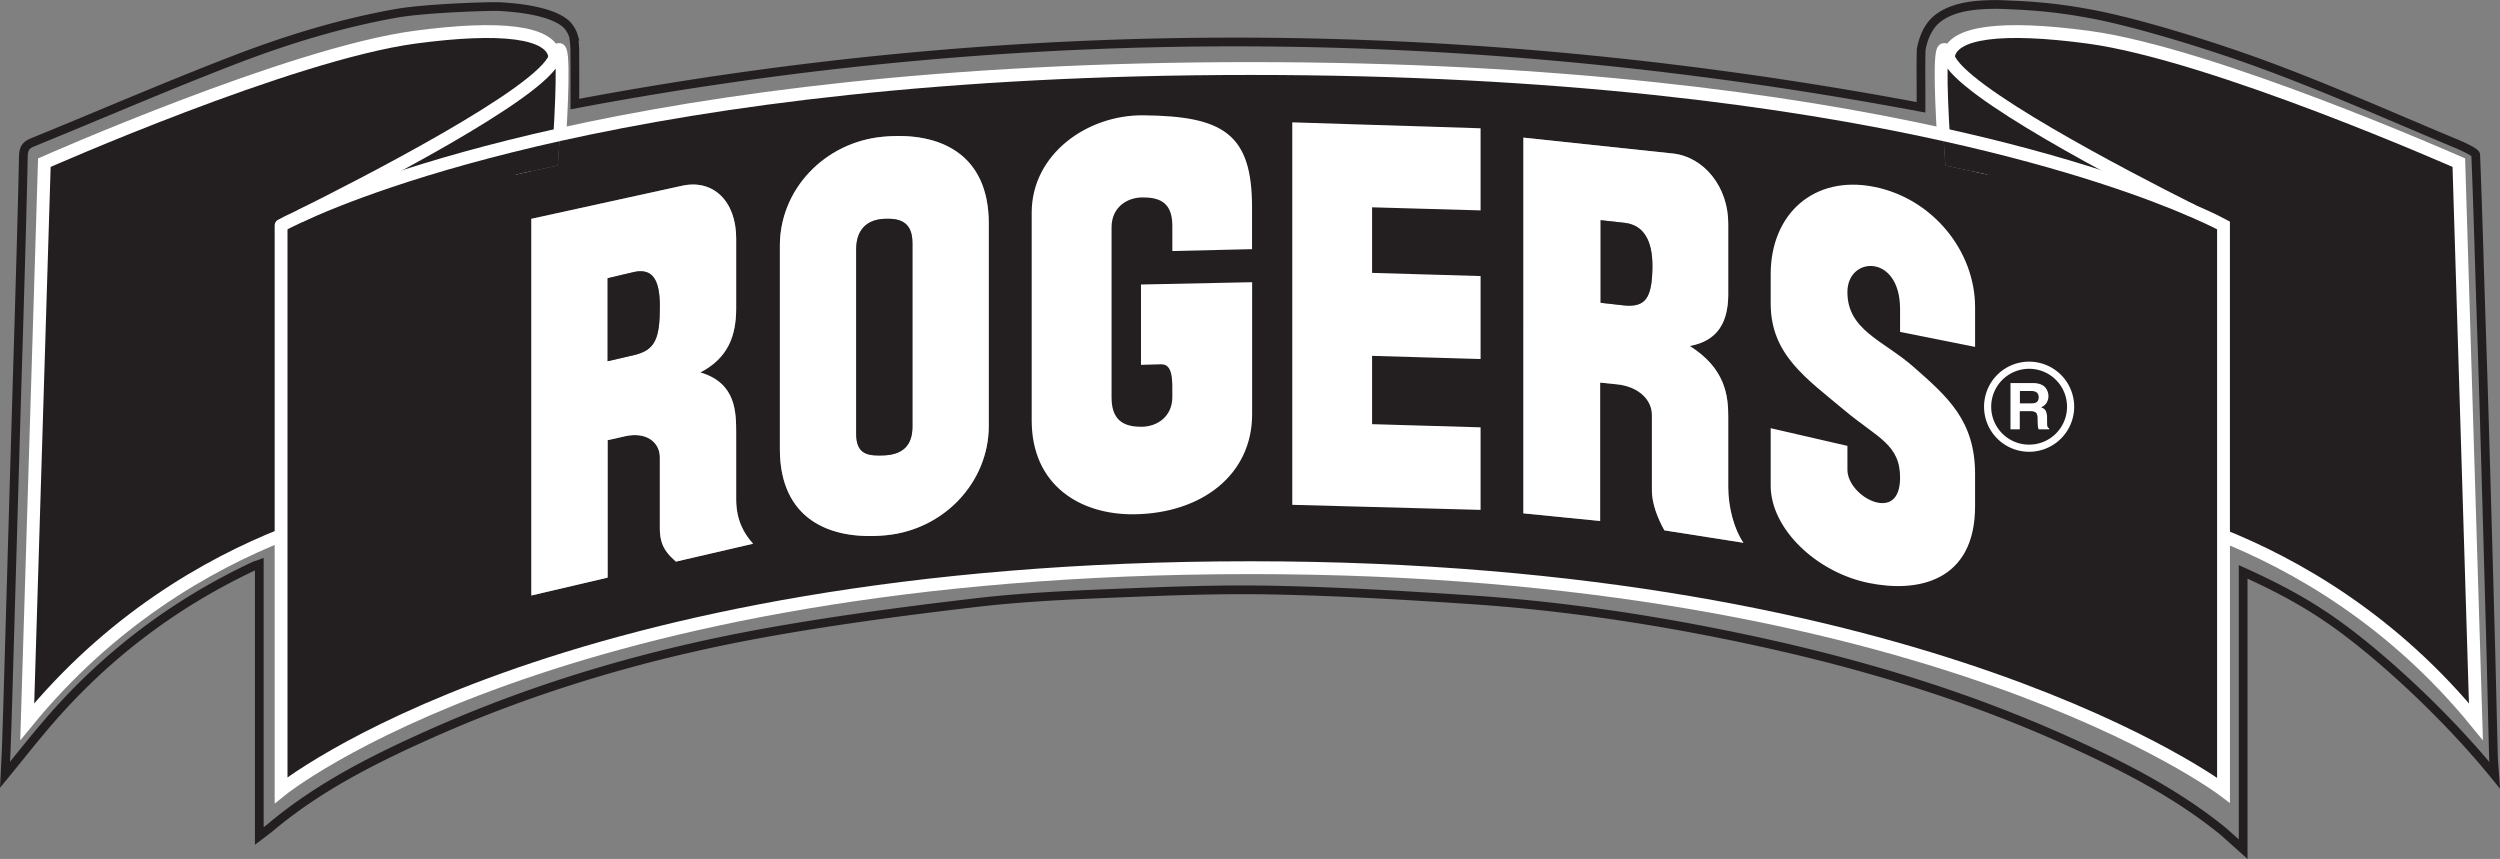
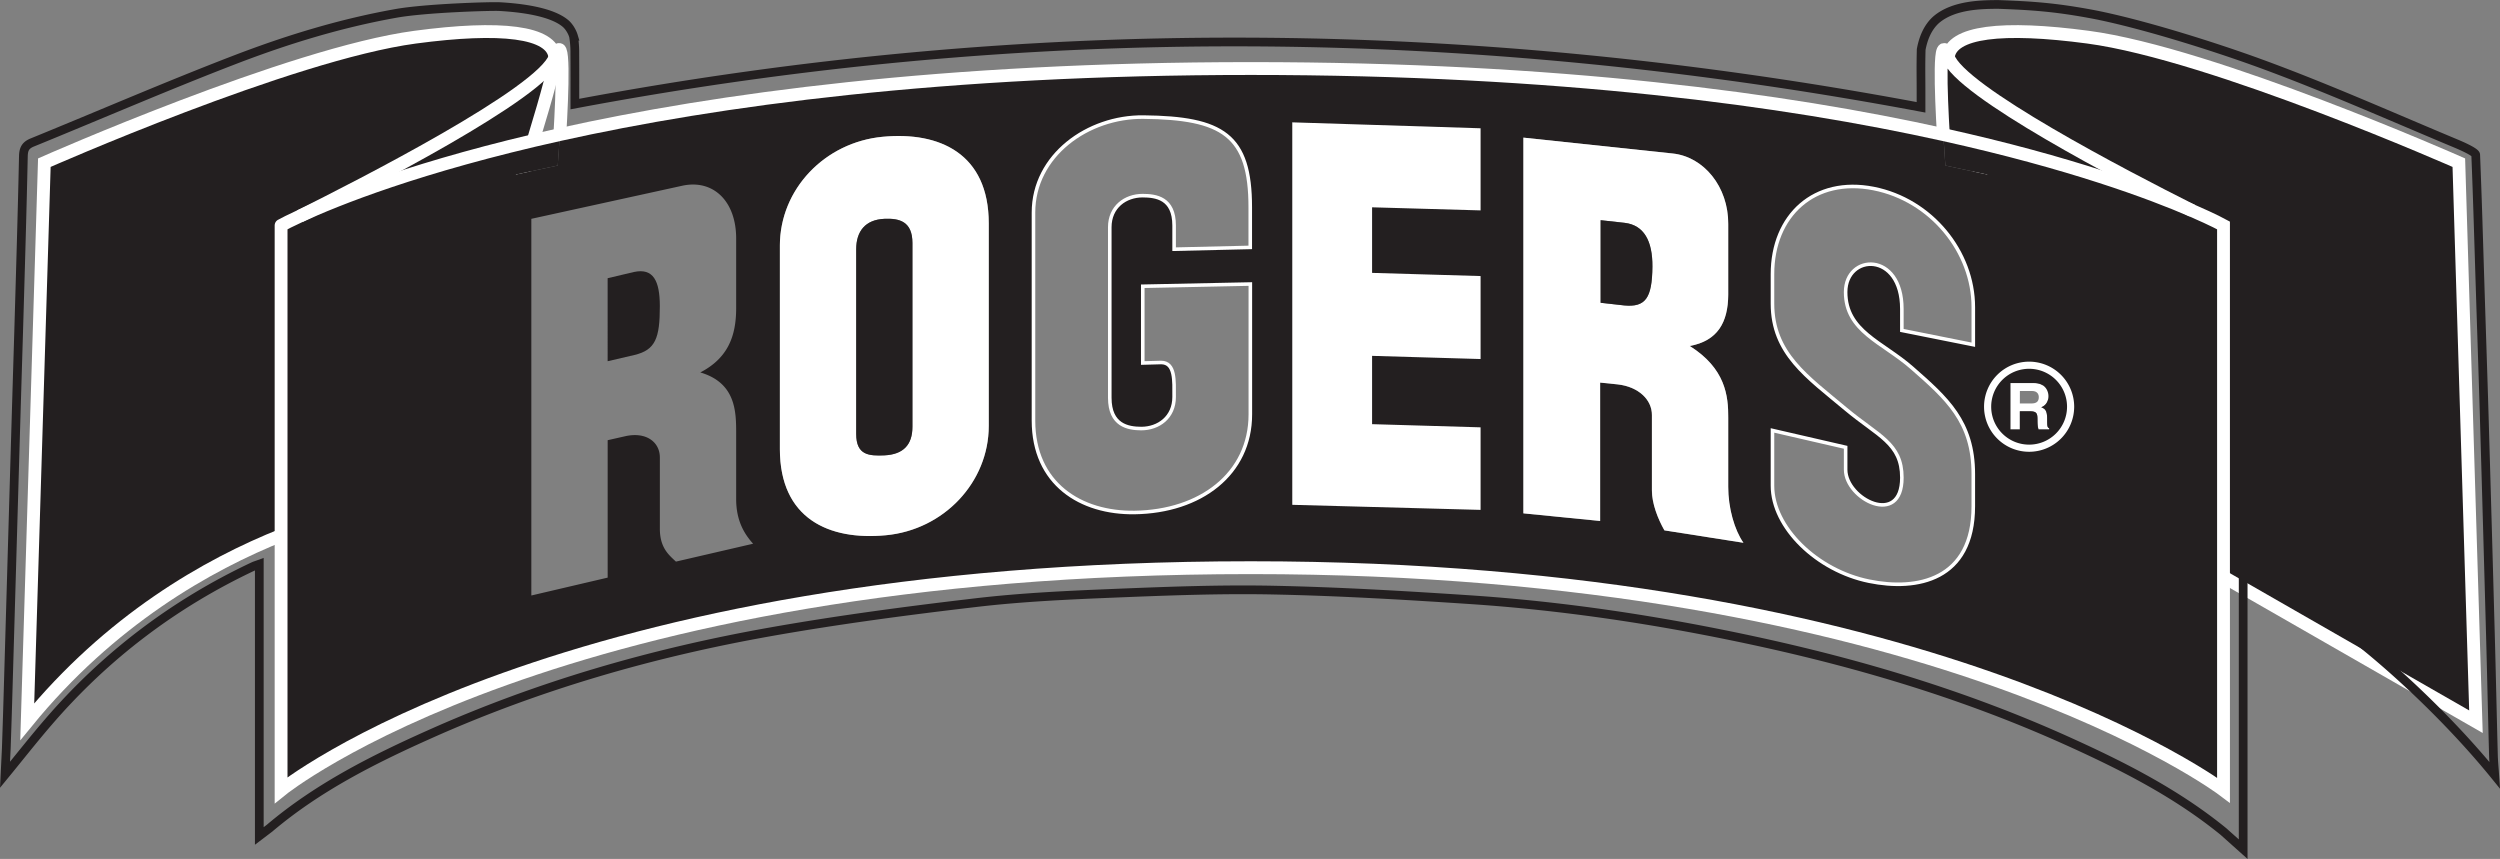
<svg xmlns="http://www.w3.org/2000/svg" viewBox="0 0 3067.74 1054.02" width="3067.74" height="1054.02" x="0" y="0">
  <rect x="0" y="0" width="3067.74" height="1054.02" fill="#808080" stroke="none" />
  <defs>
    <style>.cls-1,.cls-2{fill:#231f20;}.cls-1,.cls-4,.cls-5,.cls-6,.cls-7{stroke:#fff;}.cls-1,.cls-4,.cls-5,.cls-6,.cls-7,.cls-8{stroke-miterlimit:3.86;}.cls-1,.cls-4,.cls-5{stroke-width:15.75px;}.cls-3{fill:#fff;}.cls-4,.cls-5,.cls-6,.cls-7,.cls-8{fill:none;}.cls-5{stroke-linecap:round;}.cls-6{stroke-width:4.38px;}.cls-7{stroke-width:8.76px;}.cls-8{stroke:#231f20;stroke-width:10.71px;}</style>
  </defs>
  <title>rog_logo_1</title>
  <g id="Layer_2" data-name="Layer 2">
    <g id="Layer_1-2" data-name="Layer 1">
      <path class="cls-1" d="M33.42,885.61l21-686s302-133.59,455-154c105-14,168-7,171.5,24.5s-171.5,542.5-171.5,542.5S236.42,637.11,33.42,885.61Z" />
-       <path class="cls-1" d="M3038.22,885.61l-21-686s-302-133.59-455-154c-105-14-168-7-171.49,24.5s171.49,542.5,171.49,542.5S2835.21,637.11,3038.22,885.61Z" />
+       <path class="cls-1" d="M3038.22,885.61l-21-686s-302-133.59-455-154c-105-14-168-7-171.49,24.5s171.49,542.5,171.49,542.5Z" />
      <path class="cls-2" d="M2690.86,258.86c25.41,11,37.59,17.75,37.59,17.75v693s-360.57-273-1193.54-273c-854,0-1190,273-1190,273v-693l.21-.11,339.26-73.39s1.26-16.38,2.52-38c191.52-42.52,469.45-81,848-81,378.74,0,657.41,38.43,849.77,81.06,1.26,21.63,2.52,37.91,2.52,37.91l339.26,73.39C2724.57,275.56,2711.23,269,2690.86,258.86Zm-201,189.32a50.93,50.93,0,1,0,50.92,50.93A50.91,50.91,0,0,0,2489.89,448.18Zm-68.46,173V581.84c0-64.68-32.87-93.13-75.28-130.41-36.23-31.81-81.37-44.83-81.37-93,0-47.14,69-50.4,69,20.79v26.25L2421.43,423V377c0-68-51.45-131.67-122.33-145.64C2226.45,217.07,2175,264.11,2175,336.46v36.12c0,61.32,42.63,89.78,89.78,129.26,39.79,33.39,69,41.89,69,84.32,0,61.32-69,26.25-69-9.76V548.87L2175,528.19V596c0,51.45,54.91,104.26,118.55,117.18C2352.34,725.27,2421.43,712.15,2421.43,621.22Zm-379.05,29.61,97,15.23c-10.92-15.54-18.8-42.74-18.69-69V512.75c.21-26.88-3.36-60.59-47.25-88.2,34.34-6.3,47-29.08,47.25-62.89V275.14c.32-46-30-82.95-68.56-86.83l-182.81-19.43V629.93l94.19,9.35V469.49l21.42,2.2c25.41,2.84,42.32,18.69,42.11,37.8v92C2026.95,617.86,2034.3,636.55,2042.38,650.83Zm-227.74-27.4V526.51l-133.14-3.88v-88.2l133.14,3.88V340.87L1681.5,337V252.14l133.14,3.78V159.53l-226.69-7.14V617.33Zm-280.45-115V348.53l-132,2.73v94.19l22.47-.63c17.54,0,16,22.47,16,42.21,0,25.2-19.21,38.85-40.42,38.85-16.07-.11-38.54-3.78-38.54-37.8V278.92c0-25.2,19.21-38.85,40.32-38.85,16.17.11,38.64,2.73,38.64,36.64V305.8l93.56-2.2V254.35c0-88.83-33.92-109.62-131-110.67-68.25-.74-135,47-135,117.18V516c0,77.8,58,113.82,124.11,112.88C1472.86,627.73,1534.18,581.74,1534.18,508.45ZM1213.3,522.62V274.09c0-85.47-60.27-112.87-130-106.26C1011.91,174.55,957,232.4,957,301.39V551.08c0,85.47,60.27,112.35,130,105.74C1158.39,650.09,1213.3,591.61,1213.3,522.62ZM829.42,689.15l94.71-21.95c-10.92-12.07-20.79-28.45-20.79-54.7v-80c0-26.88,0-62.47-44-75.49,34.13-17.64,44-44.94,44-78.86V292.57c0-46-28.45-73.29-67-64.47L652,268.52V730.73l93.66-21.94V540.16l21.84-4.94c25.41-5.56,42.21,7.14,42.21,26.25v87.15C809.68,672.14,820.6,680.86,829.42,689.15Z" />
      <path class="cls-2" d="M2726.46,276.5,2387.2,203.11s-1.26-16.28-2.52-37.9C2541,199.75,2640.46,237,2690.13,258.55c.21.1.53.21.74.31C2711.23,269,2724.57,275.56,2726.46,276.5Z" />
      <path class="cls-2" d="M2690.13,258.55c-49.66-21.53-149.1-58.8-305.44-93.34-3-51.24-6.2-132.09,6.09-95.13C2404.53,111.55,2605.92,216.23,2690.13,258.55Z" />
-       <path class="cls-2" d="M2501.76,487.34c0,5.56-3,7.77-9.24,7.77h-14V479.78h14.8C2500.39,479.78,2501.76,484.3,2501.76,487.34Z" />
      <path class="cls-3" d="M2478.55,495.11h14c6.19,0,9.24-2.2,9.24-7.77,0-3-1.36-7.56-8.4-7.56h-14.8Zm0,9.56V527H2466.9V470h28.77c15.22,0,18,11.13,18,16.06,0,6.3-3.15,11.66-8.82,13.65,4.72,2,7.24,3.78,7.24,14.38,0,8.4,0,10.4,2.52,11.34V527h-13.12c-.84-2.73-1.26-5.67-1.26-11.55,0-7.77-.53-10.81-9.35-10.81Z" />
      <path class="cls-2" d="M2478.55,527V504.67h12.28c8.82,0,9.35,3,9.35,10.81,0,5.88.42,8.82,1.26,11.55h13.13v-1.58c-2.52-.94-2.52-2.94-2.52-11.34,0-10.6-2.52-12.39-7.24-14.38,5.67-2,8.82-7.35,8.82-13.65,0-4.94-2.73-16.06-18-16.06H2466.9v57Zm62.26-27.93a50.93,50.93,0,1,1-50.92-50.93A50.91,50.91,0,0,1,2540.82,499.1Z" />
-       <path class="cls-3" d="M2421.43,581.84v39.38c0,90.93-69.09,104.06-127.89,92C2229.91,700.28,2175,647.47,2175,596V528.19l89.78,20.69v27.51c0,36,69,71.08,69,9.76,0-42.42-29.19-50.93-69-84.32C2217.63,462.35,2175,433.9,2175,372.58V336.46c0-72.34,51.45-119.38,124.11-105.1,70.88,14,122.33,77.6,122.33,145.64v46l-87.68-17.54V379.19c0-71.19-69-67.93-69-20.79,0,48.2,45.15,61.22,81.38,93C2388.57,488.71,2421.43,517.16,2421.43,581.84Z" />
      <path class="cls-3" d="M2139.4,666.05l-97-15.23c-8.08-14.28-15.43-33-15.33-49.35v-92c.21-19.11-16.69-35-42.11-37.8l-21.42-2.2V639.28l-94.19-9.35V168.88l182.81,19.43c38.53,3.88,68.88,40.85,68.56,86.83v86.52c-.21,33.81-12.91,56.59-47.25,62.89,43.89,27.62,47.46,61.32,47.25,88.2v84.31C2120.61,623.32,2128.48,650.51,2139.4,666.05ZM2027.68,327.11c.21-31.18-10.19-50.82-34-53.66l-29.51-3.25V371.53l29,3.26C2019.07,377.2,2027.37,366,2027.68,327.11Z" />
      <path class="cls-2" d="M1993.66,273.46c23.83,2.84,34.23,22.47,34,53.66-.32,38.85-8.61,50.08-34.55,47.67l-29-3.26V270.2Z" />
      <polygon class="cls-3" points="1814.63 526.51 1814.63 623.42 1587.94 617.33 1587.94 152.39 1814.63 159.53 1814.63 255.92 1681.49 252.14 1681.49 336.98 1814.63 340.87 1814.63 438.31 1681.49 434.42 1681.49 522.62 1814.63 526.51" />
-       <path class="cls-3" d="M1534.18,348.53V508.45c0,73.29-61.32,119.28-142,120.44-66.15.94-124.11-35.07-124.11-112.87V260.86c0-70.14,66.78-117.92,135-117.18,97.13,1,131,21.84,131,110.67v49.25l-93.56,2.2V276.71c0-33.91-22.47-36.54-38.64-36.64-21.11,0-40.32,13.65-40.32,38.85V488.08c0,34,22.47,37.7,38.54,37.8,21.21,0,40.42-13.65,40.42-38.85,0-19.74,1.58-42.21-16-42.21l-22.47.63V351.26Z" />
      <path class="cls-3" d="M1213.3,274.09V522.62c0,69-54.91,127.47-126.32,134.19-69.72,6.62-130-20.26-130-105.74V301.39c0-69,54.91-126.84,126.31-133.56C1153,161.21,1213.3,188.62,1213.3,274.09Zm-93.66,249.69V298.13c0-26.36-16-30.45-34.44-29.61-23.41,1.05-34.55,15.33-34.55,37.28V532.49c0,26.36,16,27,34.55,26.25C1108.51,557.69,1119.64,545.72,1119.64,523.78Z" />
      <path class="cls-2" d="M1119.64,298.13V523.78c0,21.94-11.13,33.91-34.44,35-18.59.74-34.55.11-34.55-26.25V305.8c0-21.94,11.13-36.23,34.55-37.28C1103.68,267.68,1119.64,271.78,1119.64,298.13Z" />
-       <path class="cls-3" d="M924.13,667.21l-94.71,21.95c-8.82-8.3-19.74-17-19.74-40.53V561.47c0-19.11-16.8-31.81-42.21-26.25l-21.84,4.94V708.79L652,730.73V268.52L836.35,228.1c38.53-8.82,67,18.48,67,64.47v85.57c0,33.92-9.87,61.22-44,78.86,44,13,44,48.62,44,75.49v80C903.34,638.75,913.21,655.13,924.13,667.21ZM778.5,435.58c25.93-6.09,31.18-20.89,31.18-59.74,0-31.18-8-47.14-31.71-42.1l-32.34,7.66V443.24Z" />
      <path class="cls-2" d="M809.68,375.83c0,38.85-5.25,53.66-31.18,59.75l-32.87,7.67V341.39L778,333.73C801.7,328.69,809.68,344.65,809.68,375.83Z" />
      <path class="cls-2" d="M686.94,165.1c-1.26,21.63-2.52,38-2.52,38L345.16,276.5a3.08,3.08,0,0,1,.84-.42c2.63-1.26,10.5-5.14,22.15-10.92C410.79,245.42,513.48,203.63,686.94,165.1Z" />
-       <path class="cls-2" d="M368.16,265.16C441.87,228.52,666.36,114,681,70.07c12.29-37,9,43.89,6,95C513.48,203.63,410.79,245.42,368.16,265.16Z" />
      <path class="cls-2" d="M346,276.08c2.52-1.36,9.76-5.25,22.15-10.92C356.5,270.94,348.63,274.82,346,276.08Z" />
      <path class="cls-2" d="M345.16,276.5l-.21.11A.33.33,0,0,0,345.16,276.5Z" />
      <path class="cls-4" d="M368.16,265.16C441.87,228.52,666.36,114,681,70.07c12.29-37,9,43.89,6,95" />
      <path class="cls-4" d="M2690.13,258.55c-84.21-42.31-285.6-147-299.35-188.48-12.29-37-9.14,43.89-6.09,95.13" />
      <path class="cls-5" d="M346,276.08c2.52-1.36,9.76-5.25,22.15-10.92,42.63-19.74,145.32-61.53,318.78-100.07,191.52-42.52,469.45-81,848-81,378.74,0,657.41,38.43,849.77,81.06C2541,199.75,2640.46,237,2690.13,258.55c.21.1.53.21.74.31,25.41,11,37.59,17.75,37.59,17.75v693s-360.57-273-1193.54-273c-854,0-1190,273-1190,273v-693" />
      <path class="cls-6" d="M1534.18,303.59V254.35c0-88.83-33.92-109.62-131-110.67-68.25-.74-135,47-135,117.18V516c0,77.8,58,113.82,124.11,112.88,80.64-1.16,142-47.15,142-120.44V348.53l-132,2.73v94.19l22.47-.63c17.54,0,16,22.47,16,42.21,0,25.2-19.21,38.85-40.42,38.85-16.07-.11-38.54-3.78-38.54-37.8V278.92c0-25.2,19.21-38.85,40.32-38.85,16.17.11,38.64,2.73,38.64,36.64V305.8Z" />
      <polygon class="cls-6" points="1814.63 623.42 1587.94 617.33 1587.94 152.39 1814.63 159.53 1814.63 255.92 1681.49 252.14 1681.49 336.98 1814.63 340.87 1814.63 438.31 1681.49 434.42 1681.49 522.62 1814.63 526.51 1814.63 623.42" />
      <path class="cls-6" d="M2175,372.58V336.46c0-72.34,51.45-119.38,124.11-105.1,70.88,14,122.33,77.6,122.33,145.64v46l-87.68-17.54V379.19c0-71.19-69-67.93-69-20.79,0,48.2,45.15,61.22,81.38,93,42.42,37.27,75.28,65.73,75.28,130.41v39.38c0,90.93-69.09,104.06-127.89,92C2229.91,700.28,2175,647.47,2175,596V528.19l89.78,20.69v27.51c0,36,69,71.08,69,9.76,0-42.42-29.19-50.93-69-84.32C2217.63,462.35,2175,433.9,2175,372.58Z" />
      <path class="cls-7" d="M2439,499.1A50.92,50.92,0,1,1,2489.89,550,50.91,50.91,0,0,1,2439,499.1Z" />
      <path class="cls-8" d="M2565.4,17c57.14,10.65,147.33,38.49,211.17,61.93,80.08,29.4,158.3,64.3,237.17,97.23,3.65,1.53,24,10.06,24.19,13.84,2.2,54,3.71,108.07,5.41,162.11,1.65,52.29,3.45,104.58,5,156.88q3.95,134.69,7.62,269.39c1.35,49.27,2.39,98.55,3.7,147.82.22,8.41,1.07,16.8,1.63,25.19-43.59-53.72-100.53-110.09-152.84-153.42-52.13-43.18-92.28-67.4-155.87-96.21,0,112,0,230.39,0,340.25l-24.24-21.67c-58.29-47.44-124.23-80.74-191.58-111.15-124.61-56.26-254.48-95.09-387.28-123.58-114.52-24.57-230.09-42.09-346.81-49.82-79.82-5.29-159.74-10-239.68-11.65-65.34-1.35-130.82,1.2-196.17,3.86-56.45,2.3-113.06,4.89-169.15,11.47-84.42,9.9-168.84,21.06-252.57,35.89C801.47,800.85,661.47,841,527.29,901c-69.39,31-137.3,65.14-196.46,115.2l-12.64,9.59,0-333.51c-3.41,1.25-5.39,1.8-7.23,2.67-96.76,45.54-181,109-251.88,191.36-18.11,21-35.31,42.92-52.93,64.42l1.57-32.5q1.4-40.5,2.53-81,3.81-130.67,7.59-261.34,2.45-83.62,5-167.23c2.09-72.31,4.32-144.63,5.85-217,.2-9.51,3.15-13.71,11.33-17,82.19-33.51,163.74-68.83,246.5-100.72,64.77-25,131.07-45.35,199.47-57.53,36.55-6.51,116.59-8.88,127.1-8.3,26,1.46,63.44,6.05,80.81,20.67,4.22,3.55,8.14,9.83,9.86,15.65a119.46,119.46,0,0,1,1.59,20.77c.17,21.29.06,42.58.06,62.5,553.76-104.25,1097.12-100.16,1651.87,4,0-6.11,0-13.45,0-20.79,0-19.6-.35-27.29.19-50.08,2.51-14,8.14-27.48,18.35-36.58,21.88-18.81,57.3-18.64,76.13-18.81C2493.05,6.95,2520.67,8.76,2565.4,17Z" />
    </g>
  </g>
</svg>